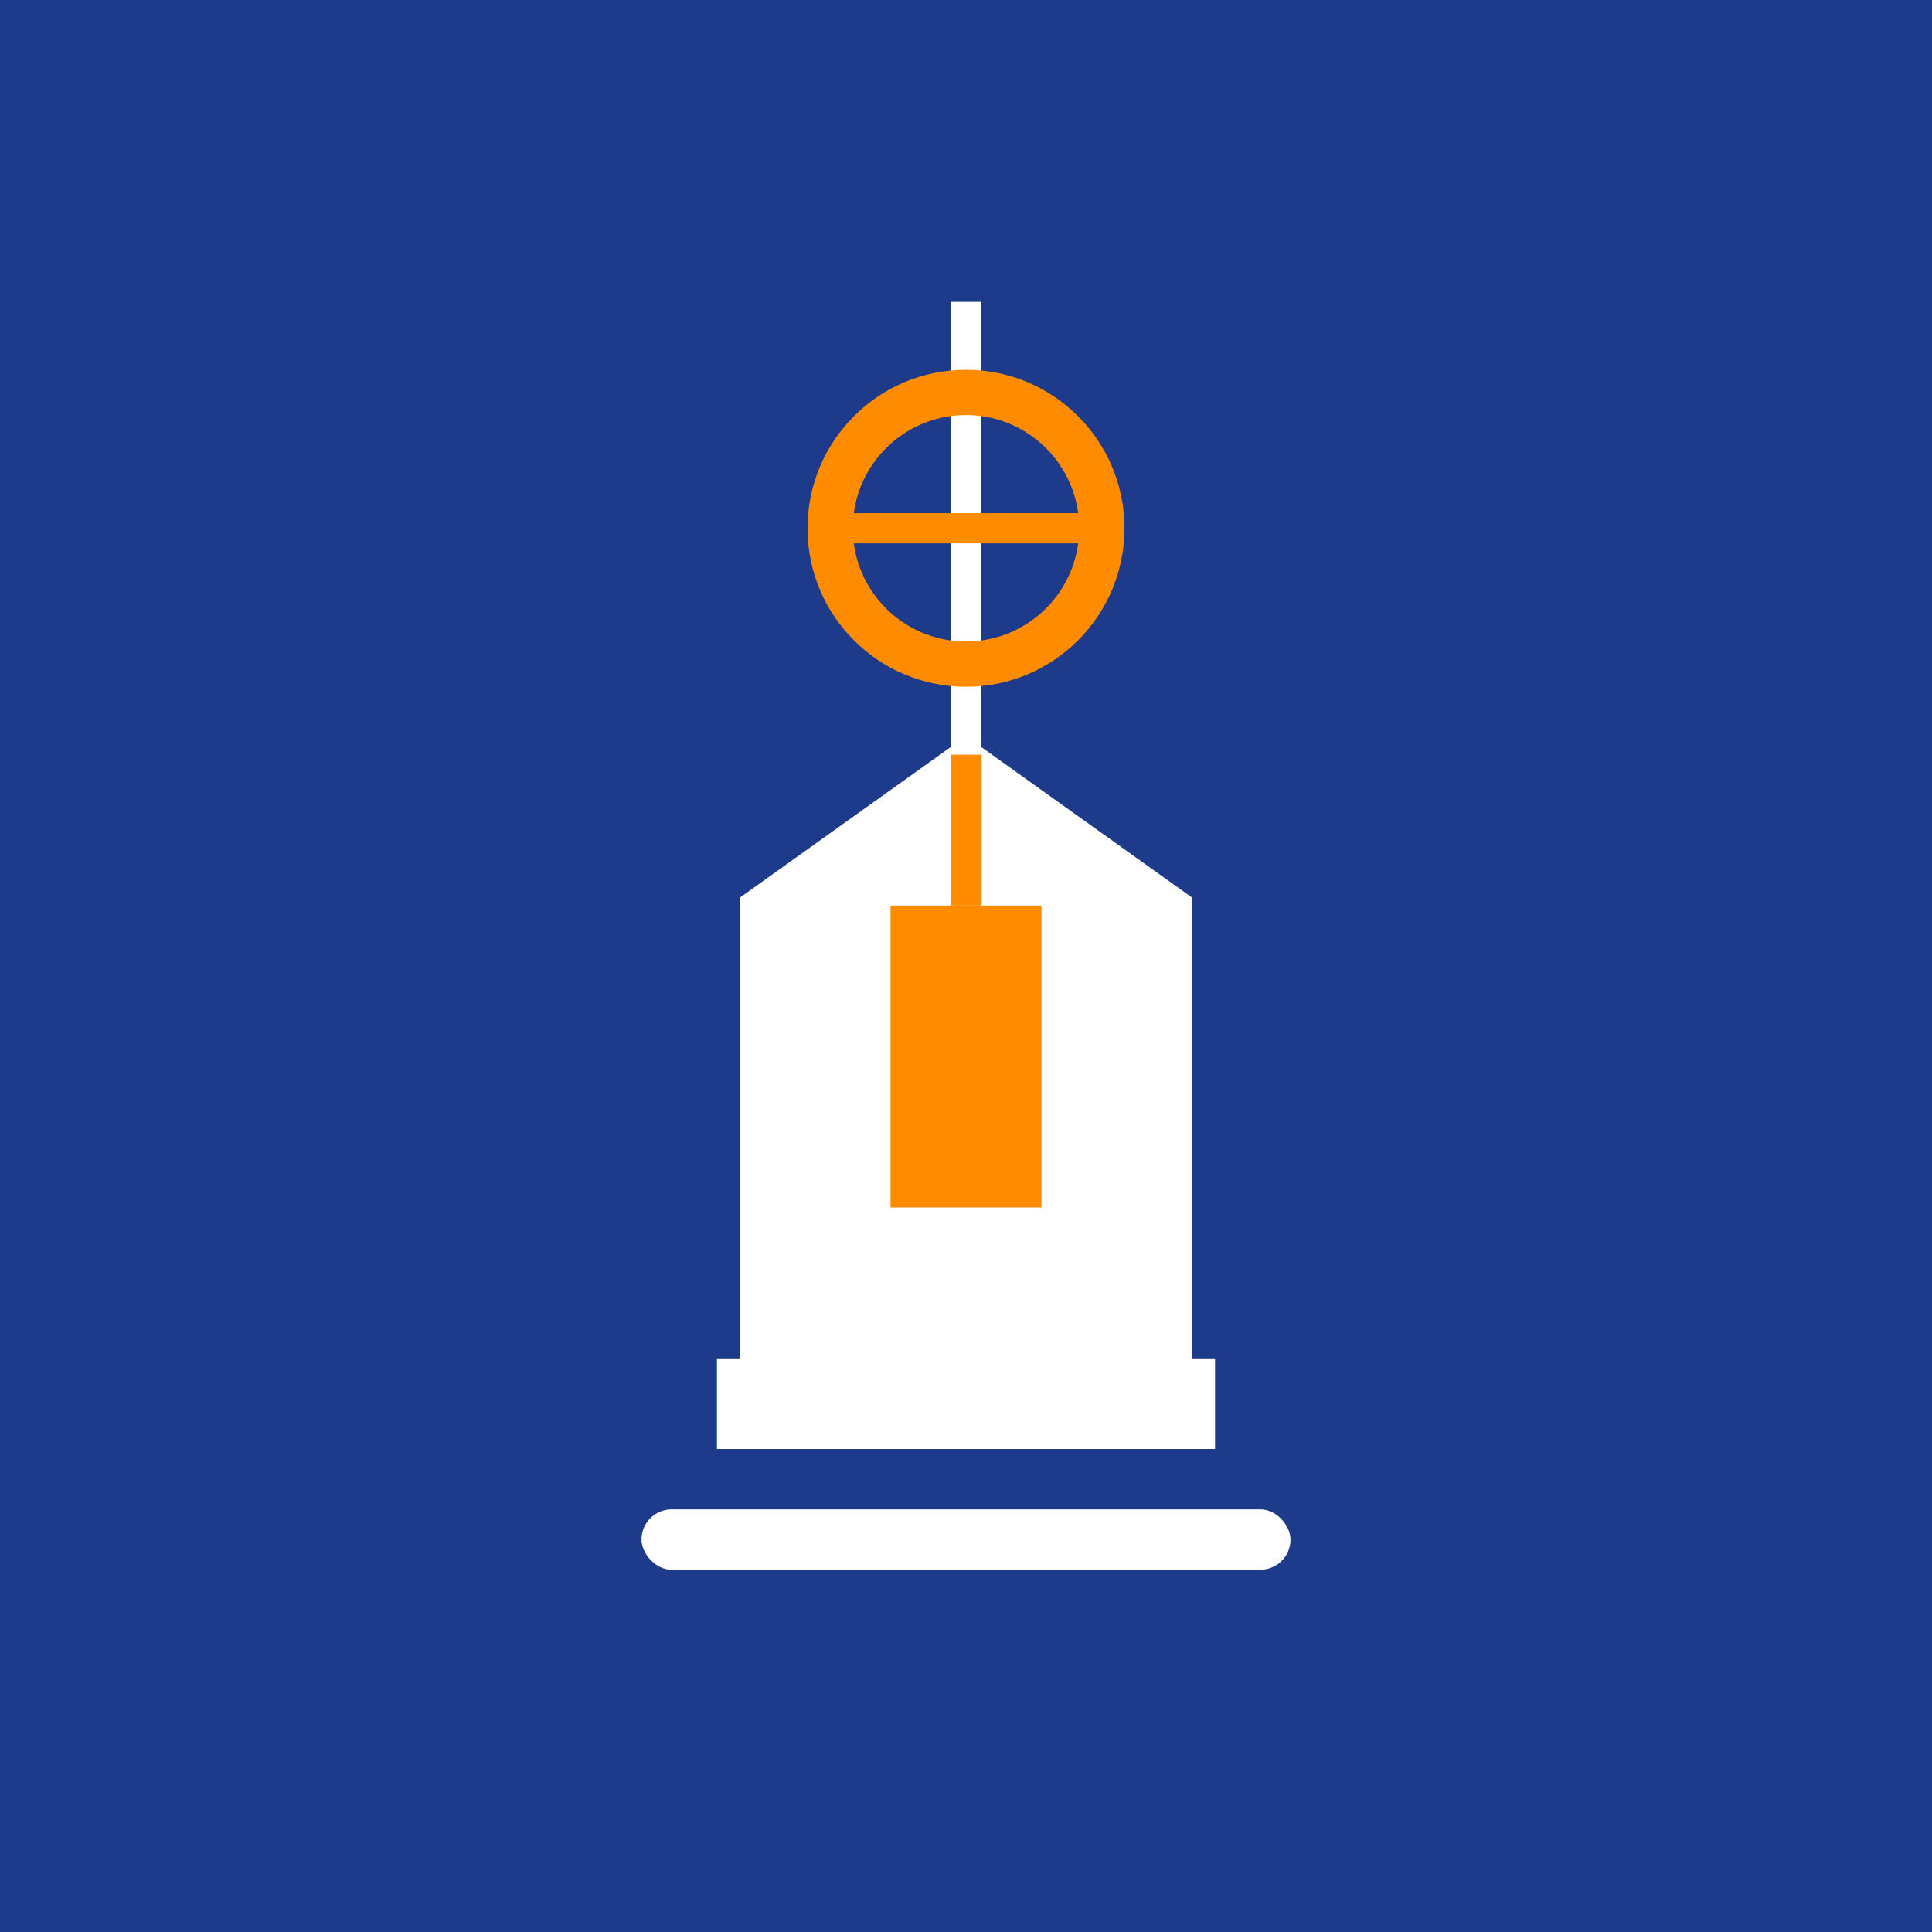
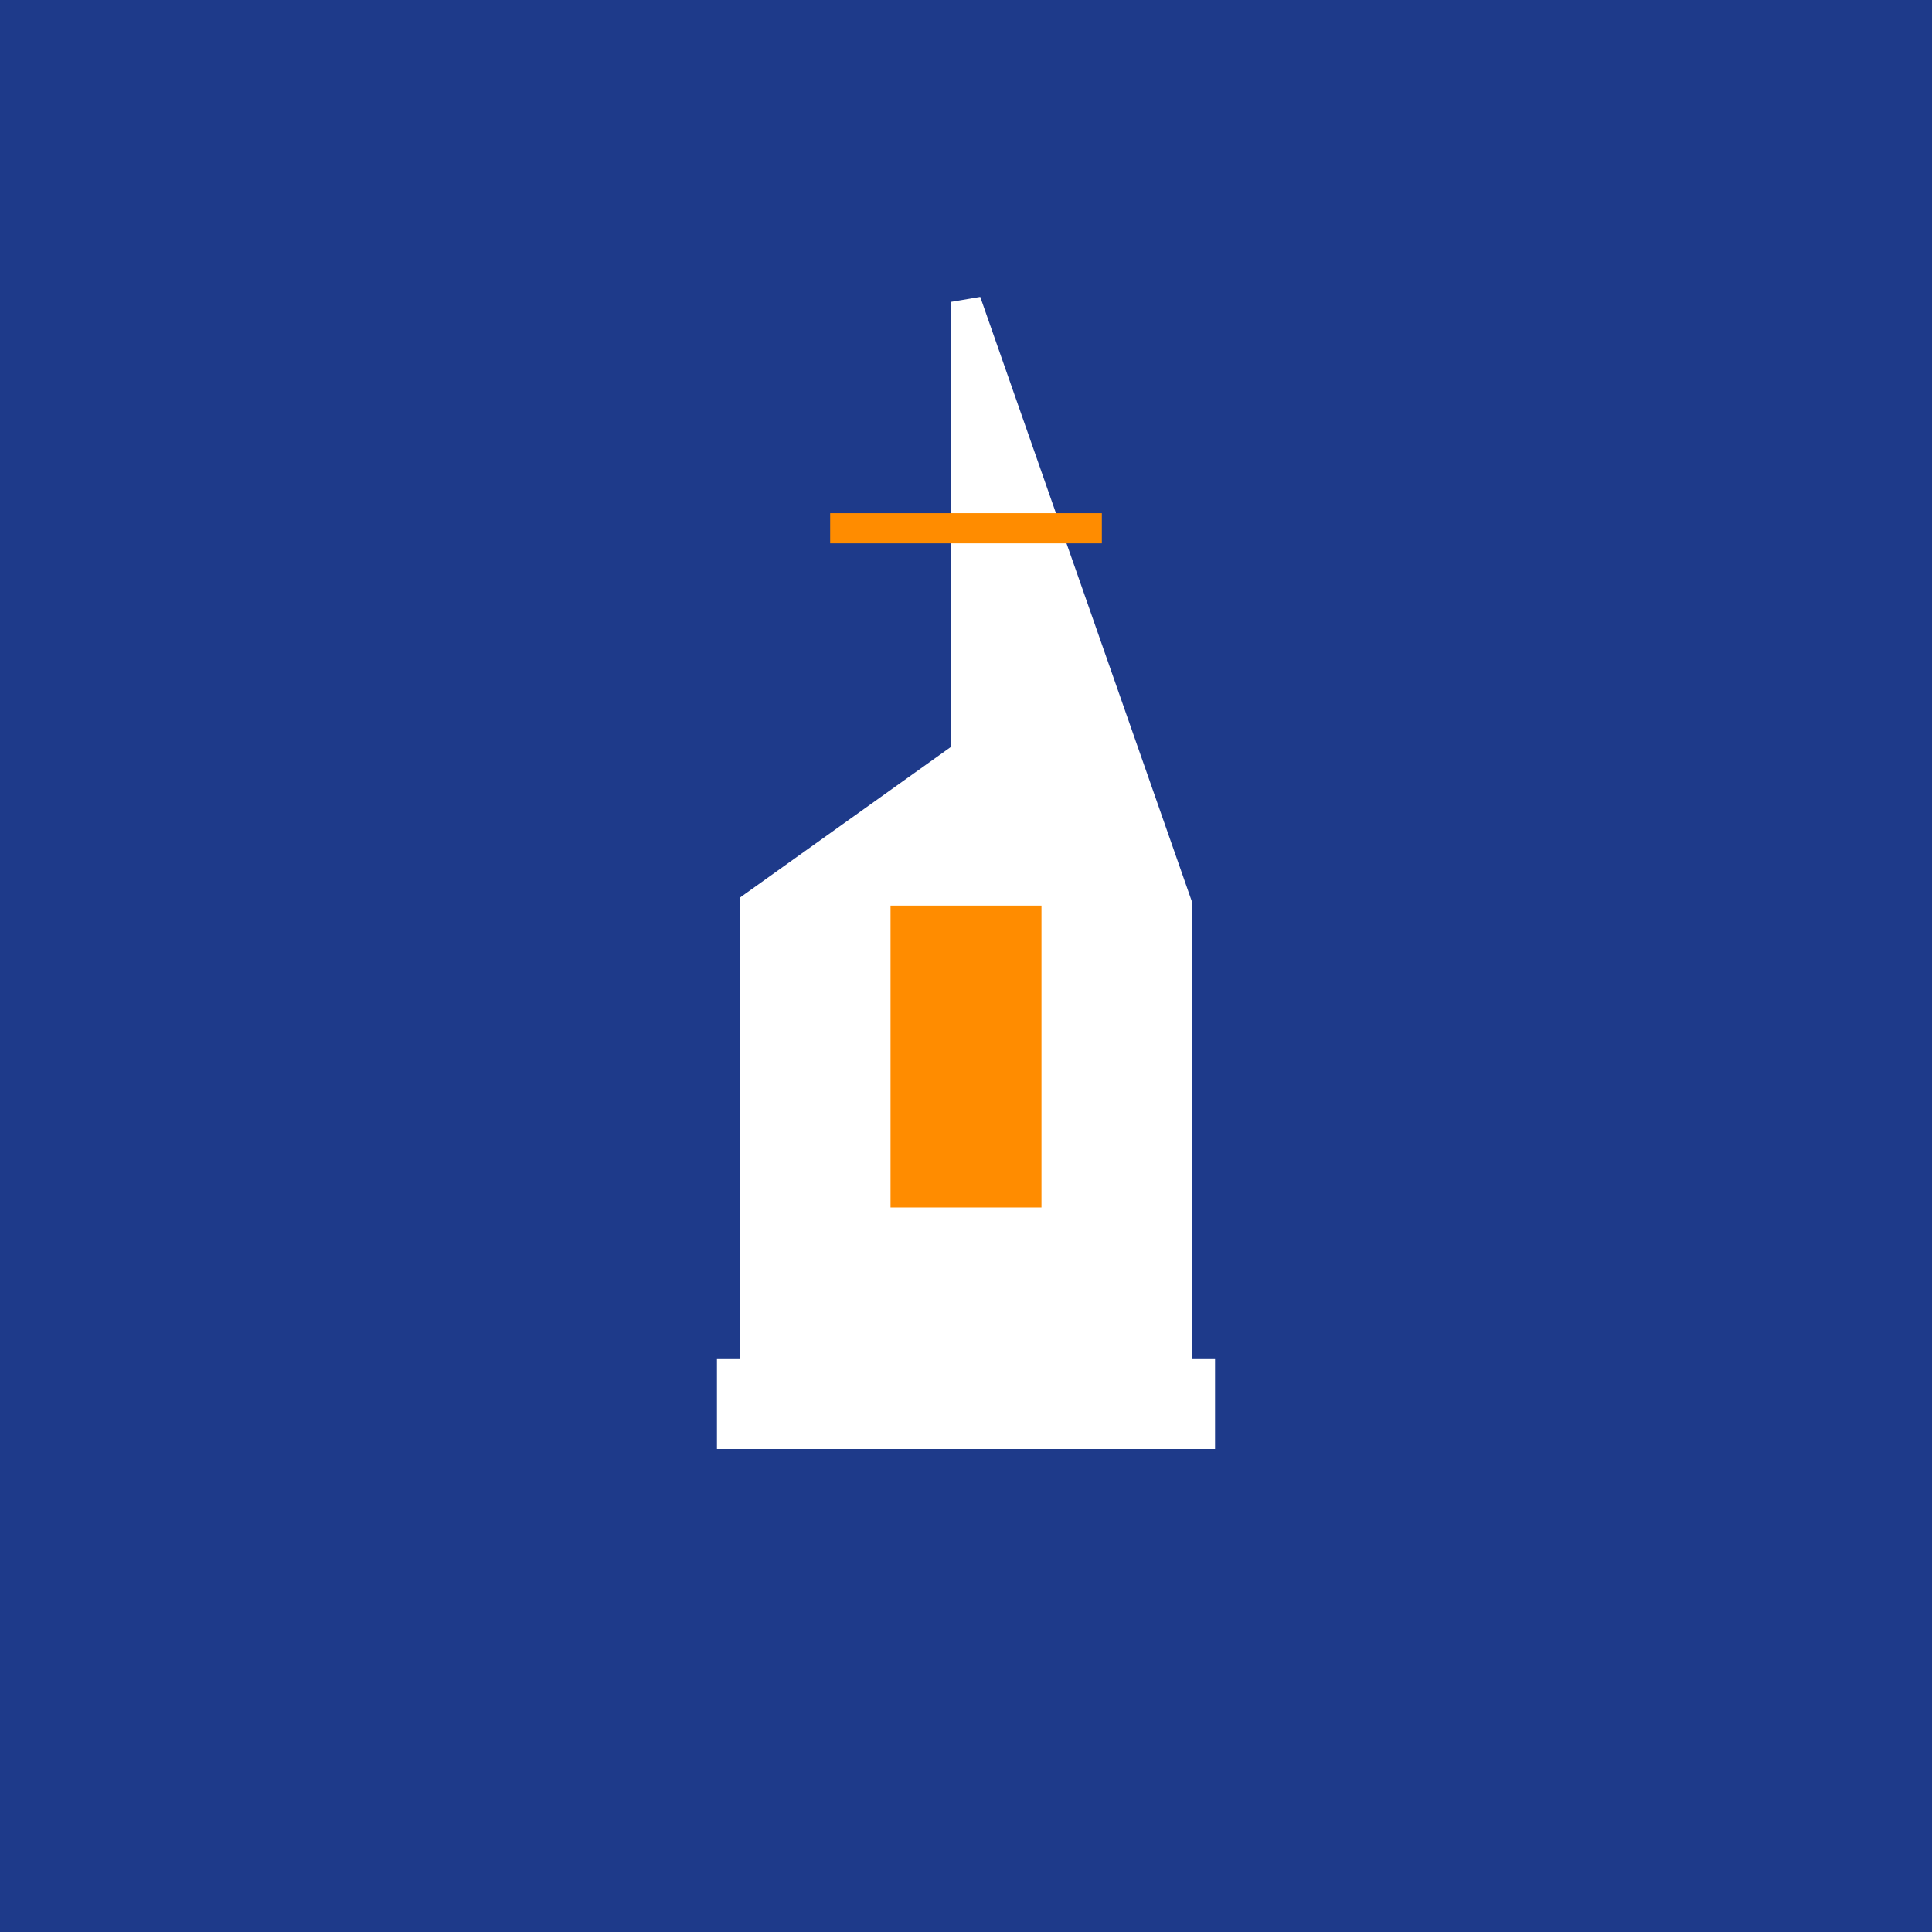
<svg xmlns="http://www.w3.org/2000/svg" viewBox="0 0 256 256">
  <rect width="256" height="256" fill="#1e3a8a" />
-   <path d="M128 40 L128 100 L100 120 L100 180 L156 180 L156 120 L128 100 Z" fill="#ffffff" stroke="#ffffff" stroke-width="4" stroke-linejoin="miter" />
+   <path d="M128 40 L128 100 L100 120 L100 180 L156 180 L156 120 Z" fill="#ffffff" stroke="#ffffff" stroke-width="4" stroke-linejoin="miter" />
  <rect x="95" y="180" width="66" height="12" fill="#ffffff" />
-   <circle cx="128" cy="70" r="18" fill="none" stroke="#ff8c00" stroke-width="6" />
  <path d="M110 70 L146 70" stroke="#ff8c00" stroke-width="4" />
  <rect x="118" y="120" width="20" height="40" fill="#ff8c00" />
-   <rect x="85" y="200" width="86" height="8" rx="4" fill="#ffffff" />
-   <path d="M128 100 L128 120" stroke="#ff8c00" stroke-width="4" />
</svg>